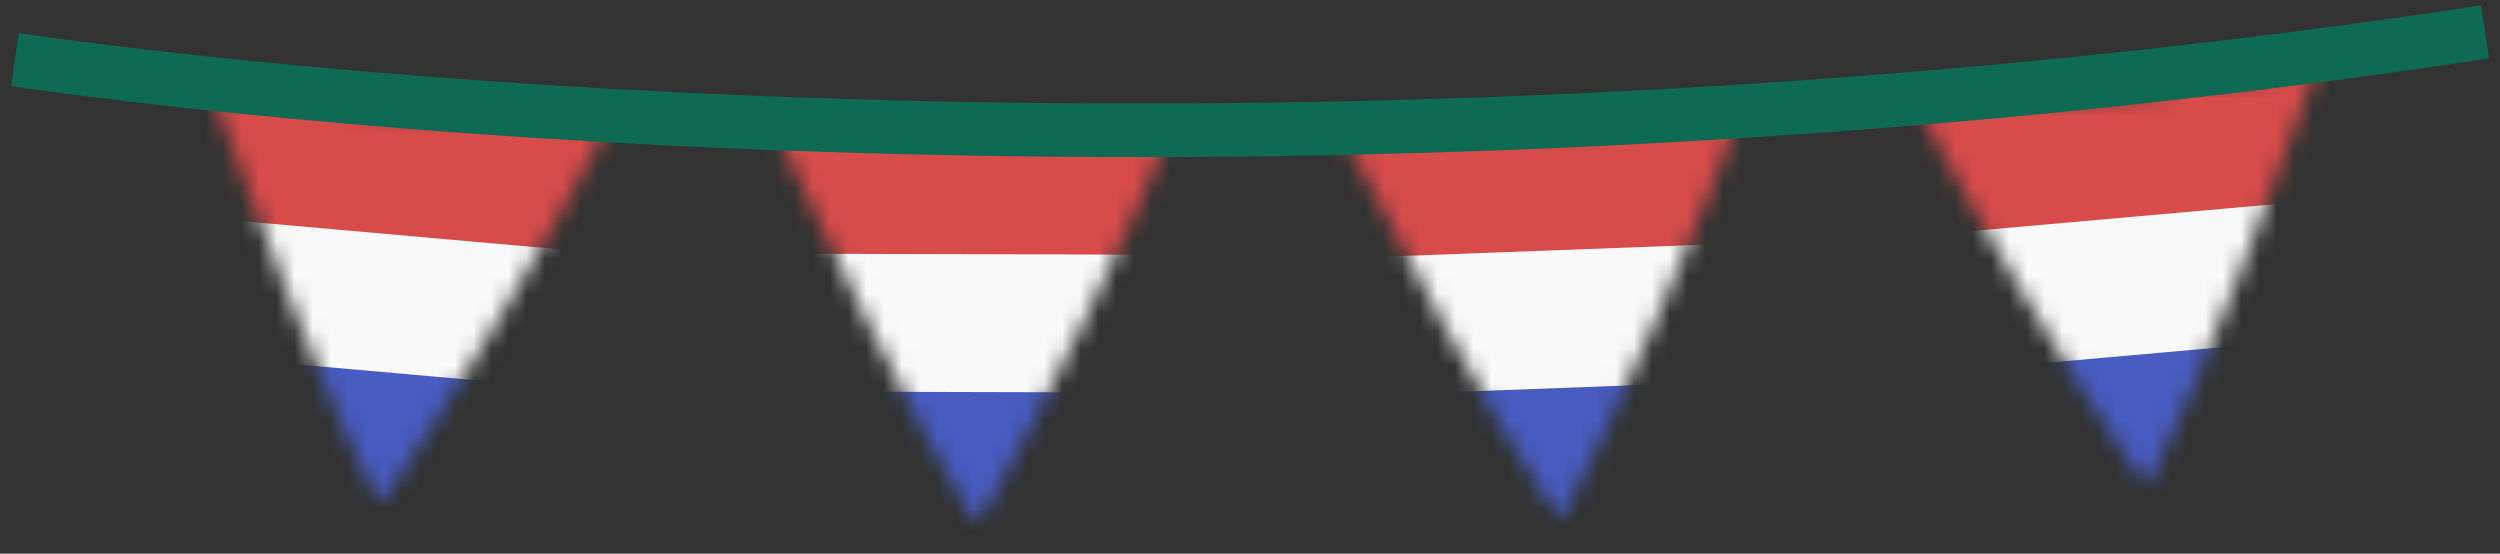
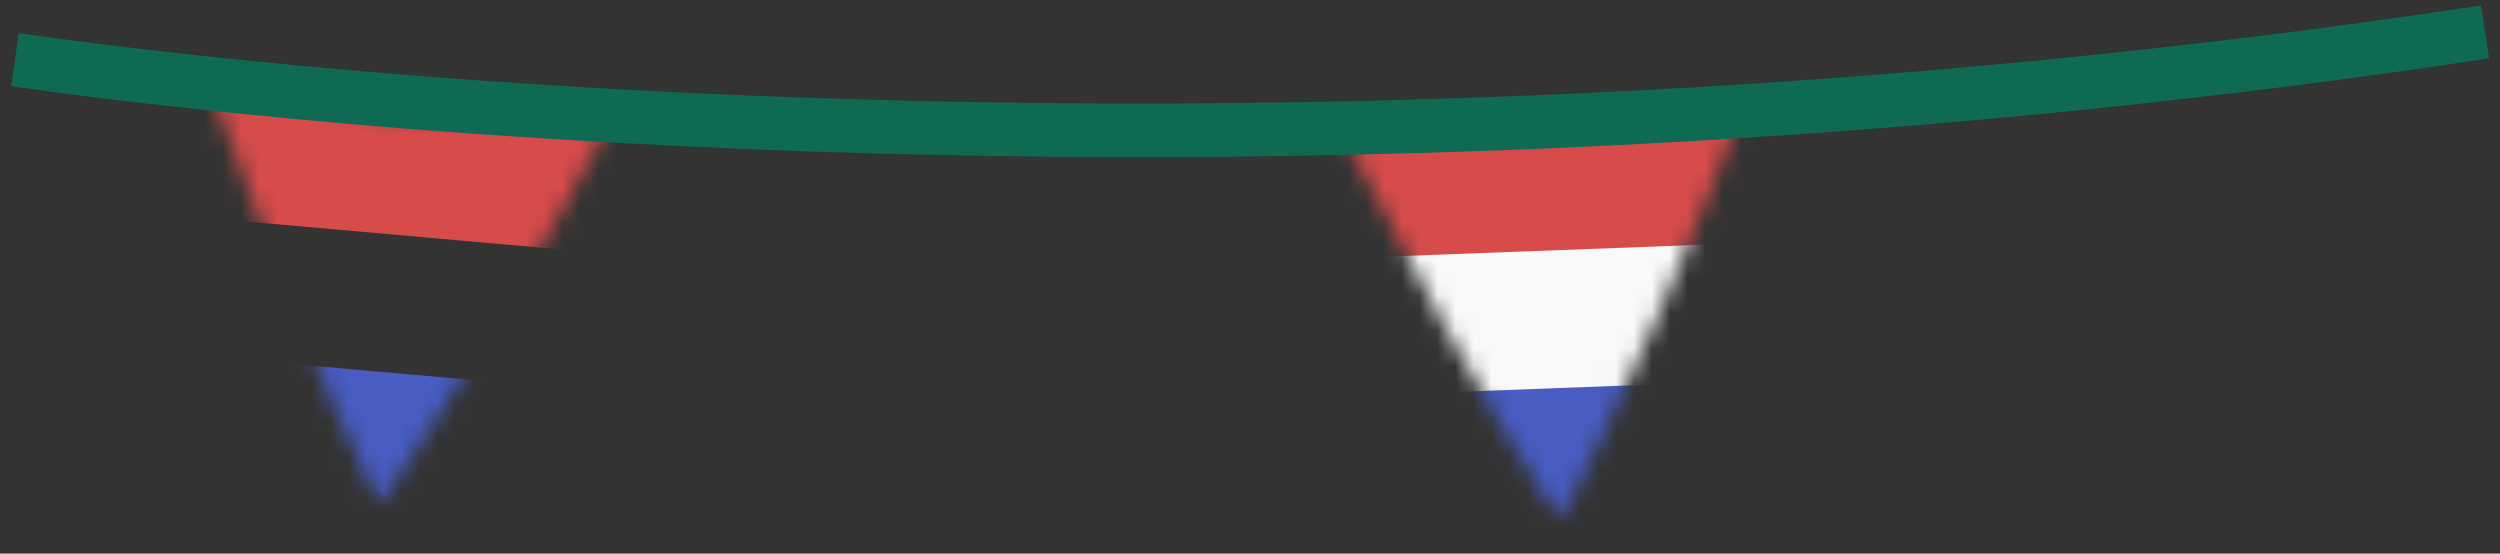
<svg xmlns="http://www.w3.org/2000/svg" width="140" height="31" viewBox="0 0 140 31" fill="none">
  <rect x="0" y="0" width="140" height="31" fill="#333333" stroke="none" />
  <mask id="mask0_365_5610" style="mask-type:alpha" maskUnits="userSpaceOnUse" x="11" y="4" width="24" height="25">
    <path d="M34.242 6.729C30.358 14.052 26.026 21.258 21.26 28.308C17.626 20.96 14.514 12.225 11.69 4.729C20.042 6.461 26.627 6.94 34.242 6.729Z" fill="#253133" />
  </mask>
  <g mask="url(#mask0_365_5610)">
    <mask id="mask1_365_5610" style="mask-type:luminance" maskUnits="userSpaceOnUse" x="6" y="4" width="34" height="26">
      <path d="M37.468 6.757L10.559 4.371C9.497 4.277 8.56 5.061 8.466 6.122L6.761 25.343C6.667 26.405 7.451 27.342 8.513 27.436L35.422 29.823C36.484 29.917 37.421 29.133 37.515 28.071L39.22 8.85C39.314 7.788 38.53 6.852 37.468 6.757Z" fill="white" />
    </mask>
    <g mask="url(#mask1_365_5610)">
-       <path d="M37.468 6.757L10.559 4.371C9.497 4.277 8.56 5.061 8.466 6.122L6.761 25.343C6.667 26.405 7.451 27.342 8.513 27.436L35.422 29.823C36.484 29.917 37.421 29.133 37.515 28.071L39.22 8.85C39.314 7.788 38.53 6.852 37.468 6.757Z" fill="#F9F9F9" />
      <path d="M38.027 22.305L7.273 19.577L6.591 27.265L37.345 29.993L38.027 22.305Z" fill="#485CC2" />
      <path d="M39.39 6.928L8.637 4.2L7.955 11.889L38.708 14.616L39.39 6.928Z" fill="#D74B4B" />
    </g>
  </g>
  <mask id="mask2_365_5610" style="mask-type:alpha" maskUnits="userSpaceOnUse" x="107" y="3" width="23" height="25">
-     <path d="M107.238 5.729C111.123 13.052 115.454 20.258 120.221 27.308C123.854 19.96 126.967 11.225 129.791 3.729C121.438 5.461 114.853 5.94 107.238 5.729Z" fill="#253133" />
-   </mask>
+     </mask>
  <g mask="url(#mask2_365_5610)">
    <mask id="mask3_365_5610" style="mask-type:luminance" maskUnits="userSpaceOnUse" x="102" y="3" width="33" height="26">
-       <path d="M104.012 5.757L130.922 3.371C131.983 3.277 132.92 4.061 133.014 5.122L134.719 24.343C134.813 25.405 134.029 26.342 132.967 26.436L106.058 28.823C104.997 28.917 104.06 28.133 103.966 27.071L102.261 7.85C102.167 6.788 102.951 5.852 104.012 5.757Z" fill="white" />
-     </mask>
+       </mask>
    <g mask="url(#mask3_365_5610)">
      <path d="M104.012 5.757L130.922 3.371C131.983 3.277 132.92 4.061 133.014 5.122L134.719 24.343C134.813 25.405 134.029 26.342 132.967 26.436L106.058 28.823C104.997 28.917 104.06 28.133 103.966 27.071L102.261 7.85C102.167 6.788 102.951 5.852 104.012 5.757Z" fill="#F9F9F9" />
      <path d="M103.454 21.305L134.207 18.577L134.889 26.265L104.135 28.993L103.454 21.305Z" fill="#485CC2" />
      <path d="M102.09 5.928L132.844 3.2L133.526 10.889L102.772 13.616L102.09 5.928Z" fill="#D74B4B" />
    </g>
  </g>
  <mask id="mask4_365_5610" style="mask-type:alpha" maskUnits="userSpaceOnUse" x="43" y="6" width="23" height="24">
-     <path d="M65.809 6.803C62.567 14.431 58.87 21.983 54.726 29.416C50.475 22.407 46.625 13.97 43.168 6.745C51.638 7.754 58.24 7.666 65.809 6.803Z" fill="#253133" />
-   </mask>
+     </mask>
  <g mask="url(#mask4_365_5610)">
    <mask id="mask5_365_5610" style="mask-type:luminance" maskUnits="userSpaceOnUse" x="40" y="6" width="31" height="24">
      <path d="M69.026 6.553L42.012 6.484C40.946 6.482 40.08 7.343 40.077 8.409L40.028 27.706C40.025 28.771 40.887 29.637 41.953 29.64L68.968 29.709C70.033 29.712 70.899 28.85 70.902 27.784L70.951 8.488C70.954 7.422 70.092 6.556 69.026 6.553Z" fill="white" />
    </mask>
    <g mask="url(#mask5_365_5610)">
      <path d="M69.026 6.553L42.012 6.484C40.946 6.482 40.08 7.343 40.077 8.409L40.028 27.706C40.025 28.771 40.887 29.637 41.953 29.64L68.968 29.709C70.033 29.712 70.899 28.85 70.902 27.784L70.951 8.488C70.954 7.422 70.092 6.556 69.026 6.553Z" fill="#F9F9F9" />
-       <path d="M70.917 21.996L40.043 21.917L40.023 29.636L70.897 29.714L70.917 21.996Z" fill="#485CC2" />
      <path d="M70.956 6.558L40.082 6.479L40.062 14.198L70.936 14.277L70.956 6.558Z" fill="#D74B4B" />
    </g>
  </g>
  <mask id="mask6_365_5610" style="mask-type:alpha" maskUnits="userSpaceOnUse" x="74" y="6" width="24" height="24">
    <path d="M97.555 6.154C94.621 13.907 91.23 21.6 87.387 29.194C82.859 22.36 78.674 14.085 74.93 7.005C83.434 7.673 90.026 7.32 97.555 6.154Z" fill="#253133" />
  </mask>
  <g mask="url(#mask6_365_5610)">
    <mask id="mask7_365_5610" style="mask-type:luminance" maskUnits="userSpaceOnUse" x="71" y="5" width="33" height="25">
      <path d="M100.76 5.776L73.764 6.791C72.699 6.831 71.868 7.727 71.908 8.792L72.633 28.074C72.673 29.139 73.569 29.97 74.634 29.93L101.63 28.916C102.695 28.876 103.525 27.98 103.485 26.915L102.761 7.632C102.721 6.567 101.825 5.736 100.76 5.776Z" fill="white" />
    </mask>
    <g mask="url(#mask7_365_5610)">
      <path d="M100.76 5.776L73.764 6.791C72.699 6.831 71.868 7.727 71.908 8.792L72.633 28.074C72.673 29.139 73.569 29.97 74.634 29.93L101.63 28.916C102.695 28.876 103.525 27.98 103.485 26.915L102.761 7.632C102.721 6.567 101.825 5.736 100.76 5.776Z" fill="#F9F9F9" />
      <path d="M103.267 21.13L72.414 22.289L72.704 30.002L103.556 28.843L103.267 21.13Z" fill="#485CC2" />
      <path d="M102.688 5.704L71.836 6.863L72.126 14.576L102.978 13.417L102.688 5.704Z" fill="#D74B4B" />
    </g>
  </g>
  <path fill-rule="evenodd" clip-rule="evenodd" d="M139.387 3.27C77.813 12.623 22.485 7.949 0.625 4.826L1.049 1.856C22.707 4.95 77.728 9.601 138.937 0.304L139.387 3.27Z" fill="#0F6A54" />
</svg>